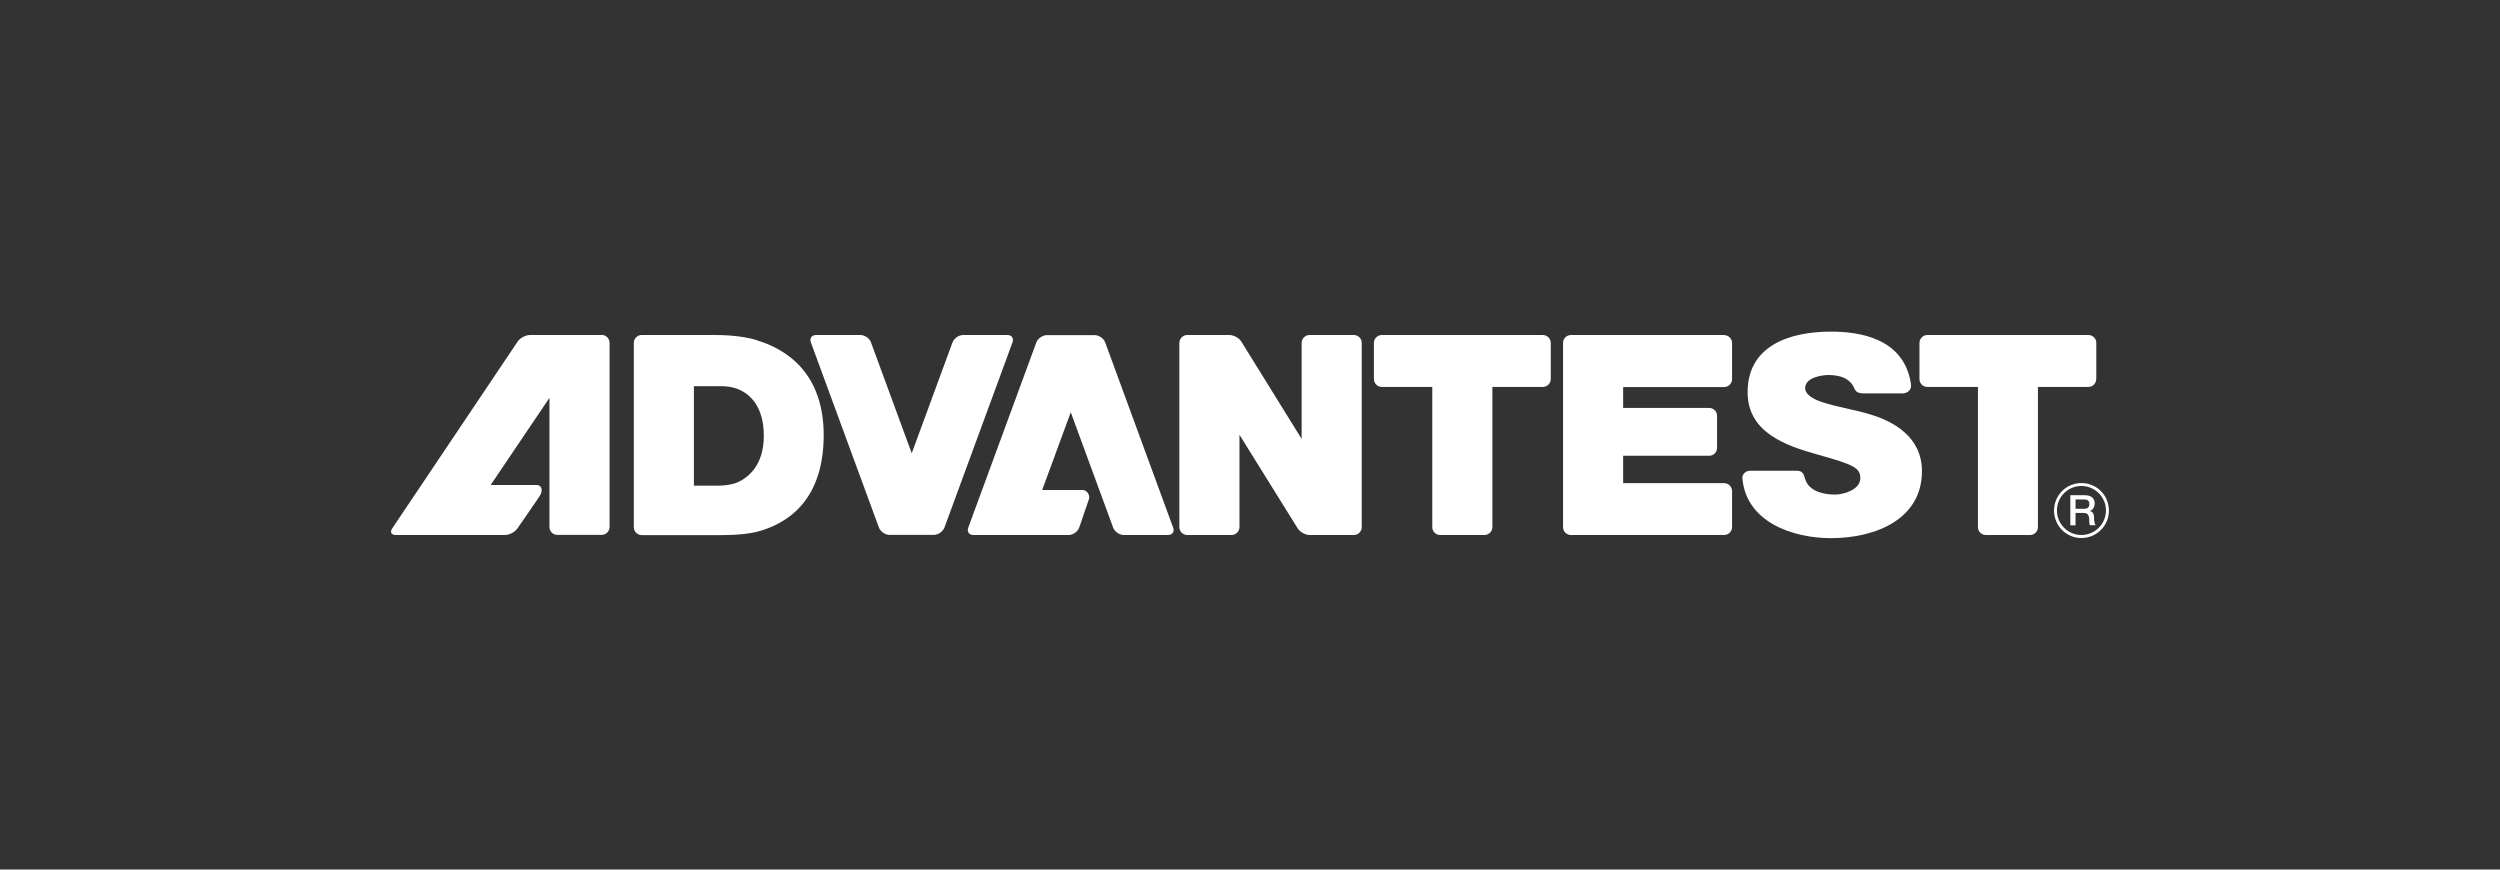
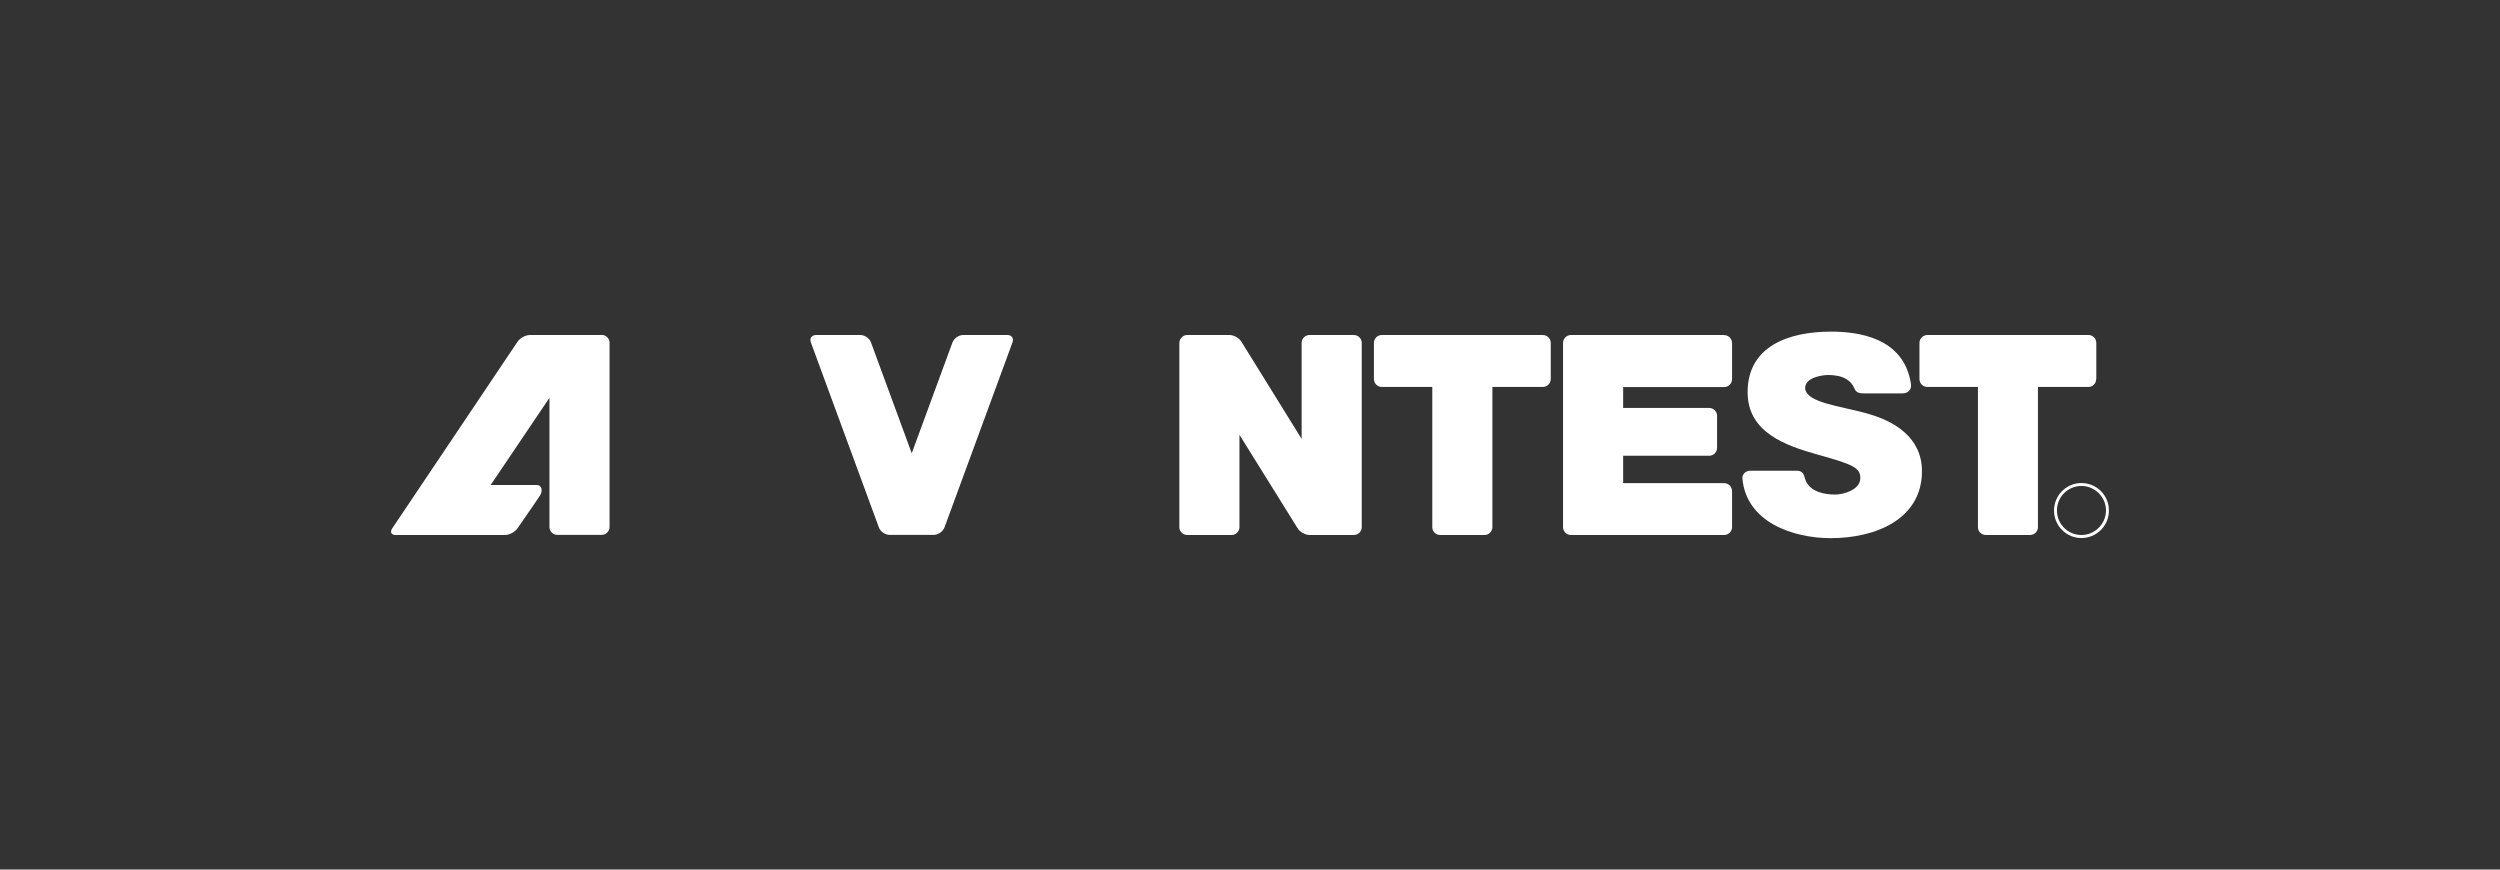
<svg xmlns="http://www.w3.org/2000/svg" id="_圖層_1" data-name="圖層 1" viewBox="0 0 230 80">
  <rect x="0" y="0" width="230" height="80" fill="#333333" stroke="none" />
  <defs>
    <style>
      .cls-1 {
        fill: #fff;
        stroke-width: 0px;
      }
    </style>
  </defs>
-   <path class="cls-1" d="m69.66,31.3c-1.62-.49-3.49-.48-4.12-.48h-6.51c-.4,0-.72.33-.72.73v16.95c0,.4.33.73.72.73h6.52c.62,0,2.72.05,4.11-.31,2.61-.69,6.11-2.71,6.12-8.88,0-5.76-3.48-7.93-6.12-8.72m-1.75,13.03c-.57.27-1.45.33-1.71.33h-2.36v-9.15h2.43c.27,0,.94,0,1.62.27,1.09.43,2.38,1.57,2.38,4.31s-1.48,3.83-2.36,4.24" />
  <path class="cls-1" d="m171.79,38.04c-2.65-.72-5.61-1-5.72-2.32,0-1.03,1.65-1.22,2.14-1.22.53,0,1.22.09,1.69.4.26.18.46.35.64.7.14.28.19.59.89.59.62,0,3.64,0,3.64,0,.39,0,.82-.3.74-.84-.63-4.34-4.93-4.84-7.36-4.84-3.86,0-7.67,1.32-7.67,5.57,0,3.71,3.5,4.92,6.47,5.75,3.23.9,3.9,1.2,3.9,2.15,0,1.1-1.58,1.52-2.31,1.52-.91,0-2.2-.21-2.68-1.2-.09-.19-.13-.39-.19-.56-.08-.23-.28-.43-.62-.43h-4.37c-.34,0-.71.3-.68.69.34,4.04,4.65,5.51,8.14,5.51,4.11,0,8.38-1.74,8.38-6.16,0-3.12-2.57-4.63-5.03-5.3" />
  <path class="cls-1" d="m92.68,30.82h-4.07c-.4,0-.84.31-.98.68l-3.75,10.2-3.75-10.2c-.13-.38-.58-.68-.98-.68h-4.07c-.4,0-.62.31-.48.68l6.26,17.03c.14.38.58.68.98.68h4.07c.4,0,.84-.31.98-.68l6.26-17.03c.14-.38-.08-.68-.47-.68" />
-   <path class="cls-1" d="m101.68,31.51c-.14-.38-.58-.68-.98-.68h-4.38c-.4,0-.84.31-.98.68l-6.26,17.03c-.14.38.07.68.47.68h8.77c.4,0,.83-.31.97-.69l.89-2.6c.13-.38-.19-.85-.59-.85h-3.71l2.63-7.15,3.9,10.61c.14.38.58.68.98.68h4.07c.4,0,.61-.31.47-.68l-6.25-17.03Z" />
  <path class="cls-1" d="m124.56,30.82h-4.08c-.4,0-.73.33-.73.73v8.83l-5.54-8.94c-.2-.34-.71-.62-1.1-.62h-3.89c-.39,0-.72.34-.72.73v16.95c0,.4.33.72.73.72h4.07c.4,0,.73-.33.73-.72v-8.5l5.35,8.6c.2.34.71.62,1.1.62h4.06c.45,0,.74-.36.74-.72v-16.95c0-.4-.33-.73-.73-.73" />
  <path class="cls-1" d="m192.86,34.87v-3.32c0-.4-.32-.73-.72-.73h-14.82c-.4,0-.73.33-.73.73v3.32c0,.4.32.73.73.73h4.65v12.9c0,.4.33.72.73.72h4.07c.4,0,.72-.33.72-.72v-12.9h4.64c.4,0,.72-.33.72-.73" />
  <path class="cls-1" d="m141.94,30.82h-14.81c-.4,0-.73.33-.73.73v3.32c0,.4.33.73.73.73h4.64v12.9c0,.4.33.72.73.72h4.07c.4,0,.73-.33.73-.72v-12.9h4.64c.4,0,.73-.33.73-.73v-3.32c0-.4-.33-.73-.73-.73" />
  <path class="cls-1" d="m158.62,30.82h-14.09c-.4,0-.73.33-.73.73v16.95c0,.4.33.72.73.72h14.09c.4,0,.73-.33.73-.72v-3.32c0-.4-.33-.73-.73-.73h-9.29v-2.52h7.91c.4,0,.73-.32.73-.73v-2.95c0-.4-.33-.72-.73-.72h-7.91v-1.92h9.29c.4,0,.73-.33.73-.73v-3.32c0-.4-.33-.73-.73-.73" />
  <path class="cls-1" d="m55.37,30.82h-6.61c-.4,0-.91.27-1.14.61l-11.54,17.19c-.22.33-.08.6.32.6h10.06c.4,0,.91-.27,1.14-.6,0,0,1.87-2.69,2.09-3.05.23-.36.22-.95-.33-.95h-4.22l5.41-8.02v11.89c0,.4.33.72.73.72h4.07c.4,0,.73-.33.73-.72v-16.95c0-.4-.33-.73-.73-.73" />
  <path class="cls-1" d="m191.49,44.44c-1.39,0-2.52,1.13-2.52,2.53s1.13,2.53,2.52,2.53,2.53-1.12,2.53-2.53-1.13-2.53-2.53-2.53m0,4.78c-1.24,0-2.25-1-2.25-2.26s1.02-2.25,2.25-2.25,2.26,1.01,2.26,2.25-1.02,2.26-2.26,2.26" />
-   <path class="cls-1" d="m192.25,47.02h0c.09-.04.46-.17.46-.71,0-.47-.31-.75-.92-.75h-1.32v2.77h.48v-1.14h.71c.45,0,.55.22.55.73,0,.13,0,.29.07.4h.52c-.1-.11-.15-.4-.15-.73,0-.44-.24-.56-.41-.58m-.5-.2h-.79v-.86h.79c.25,0,.48.07.48.42,0,.29-.17.44-.48.44" />
</svg>